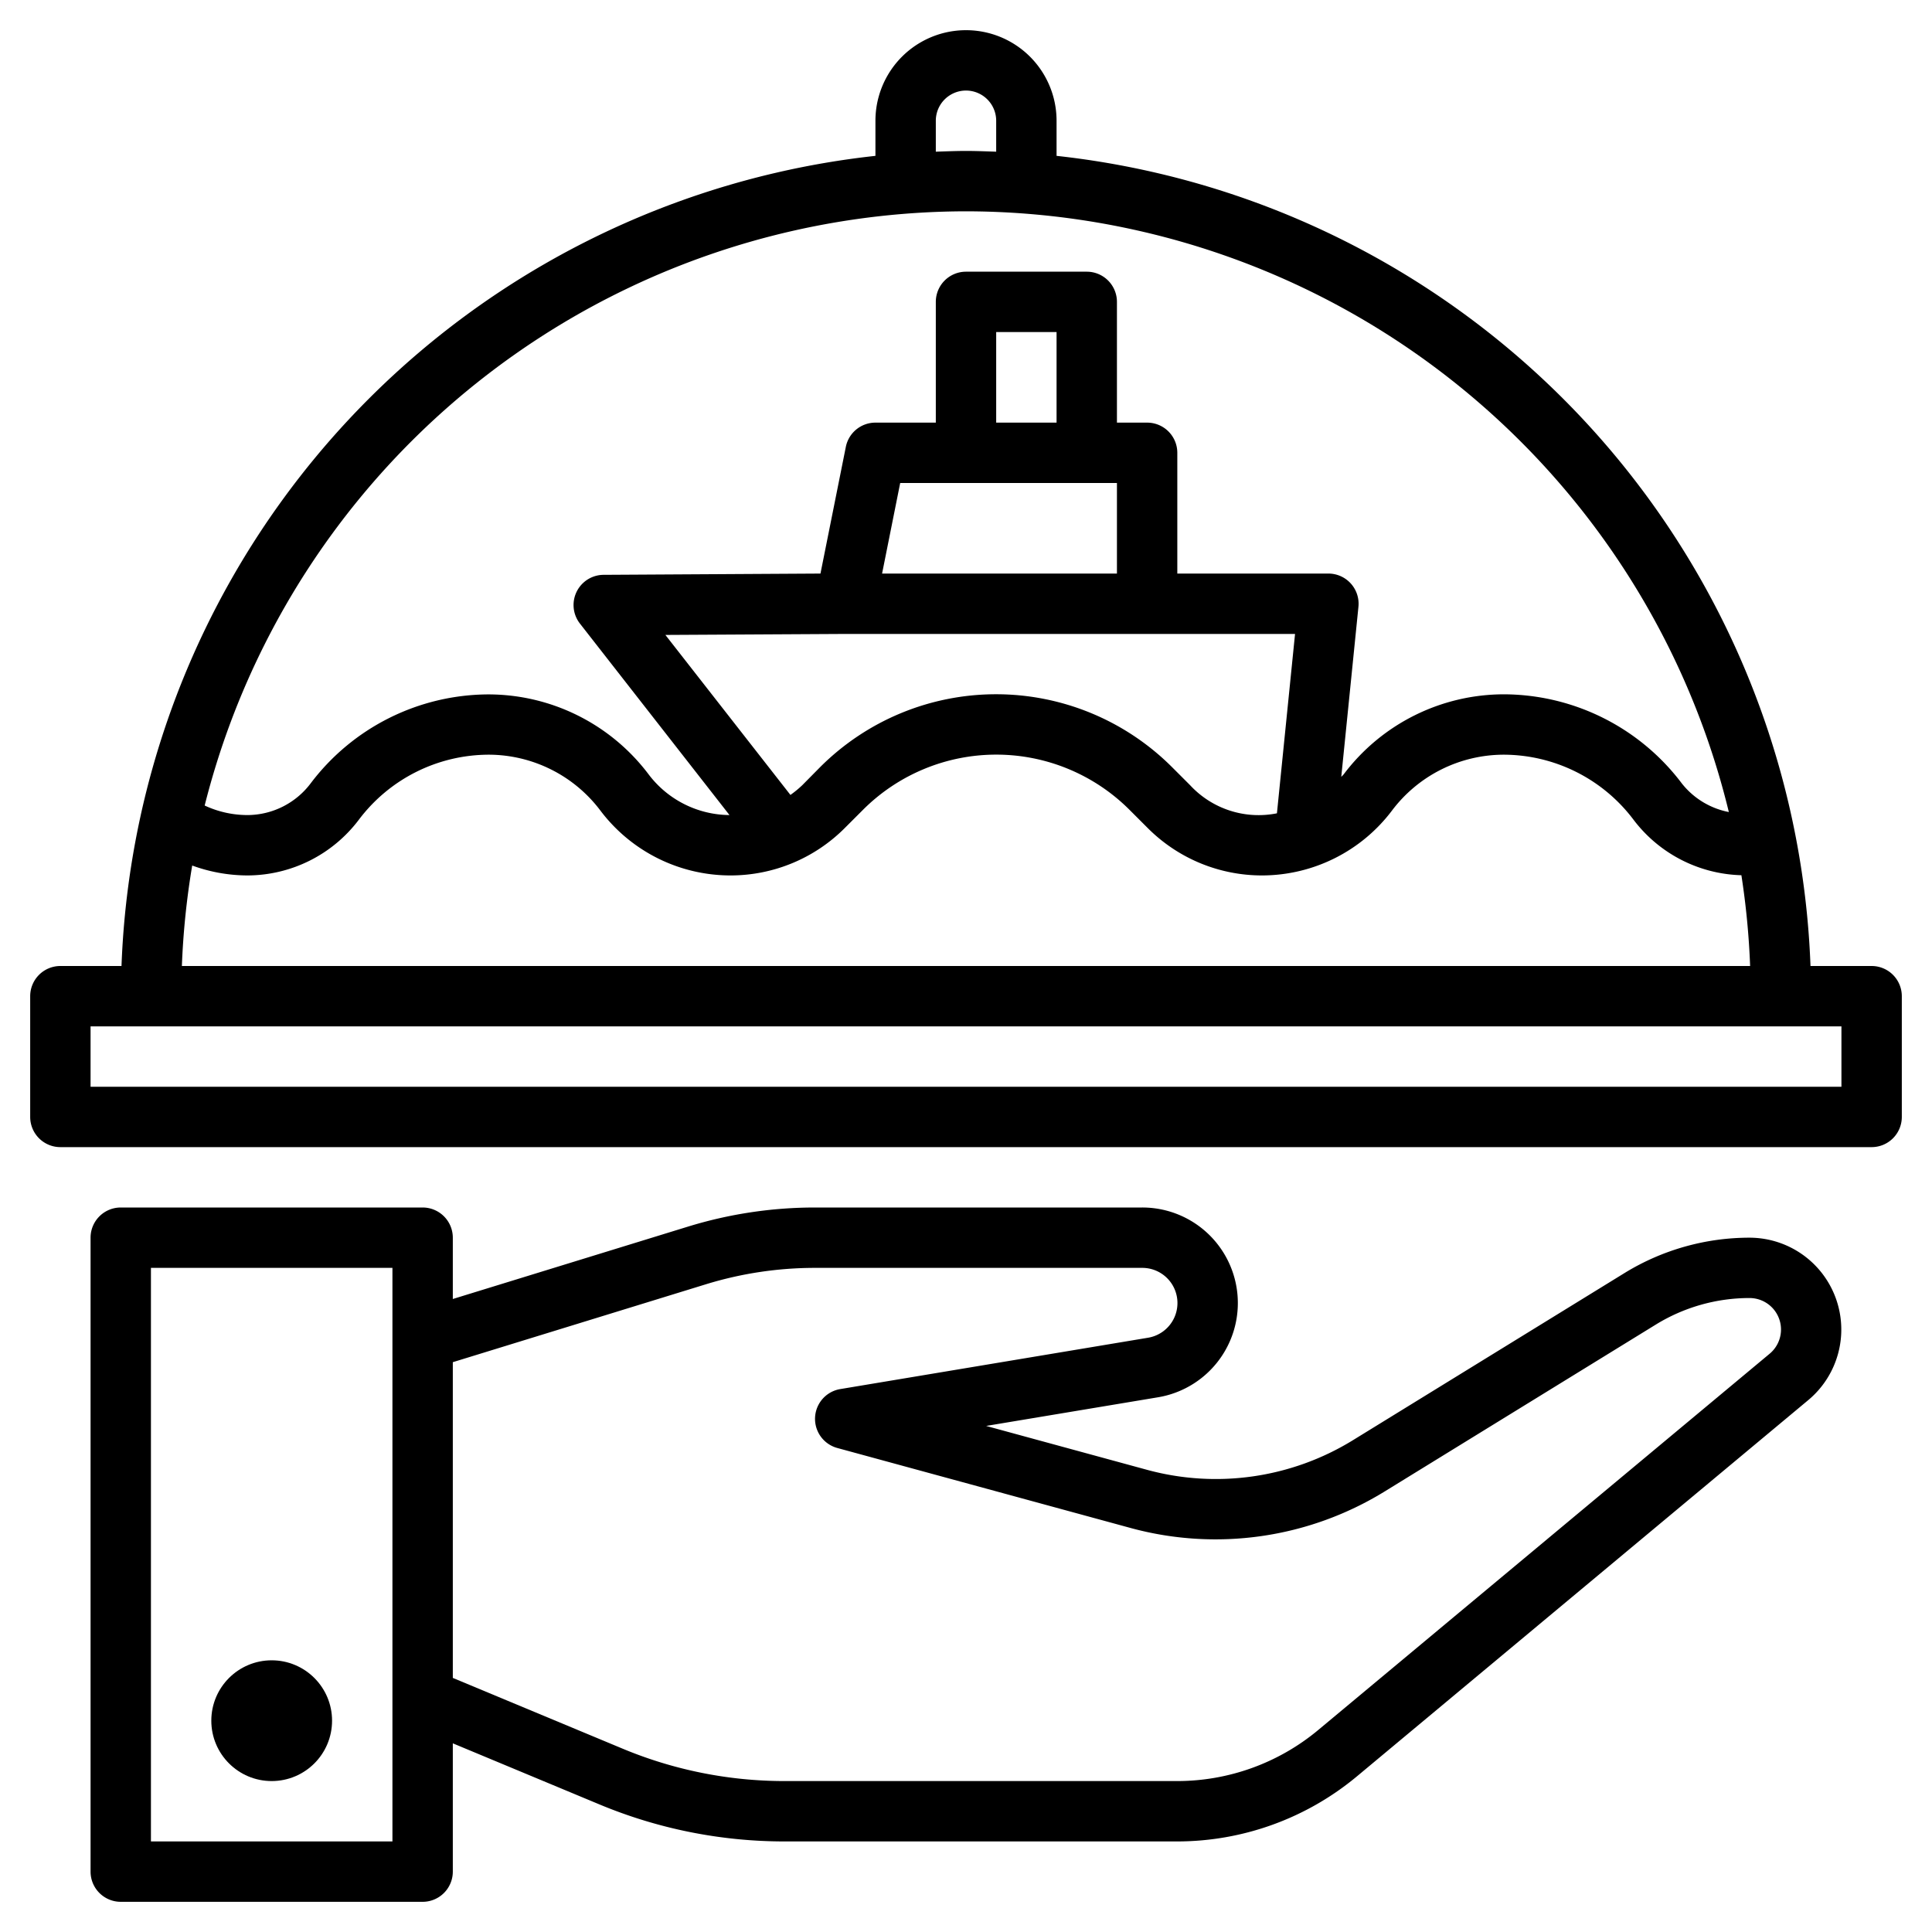
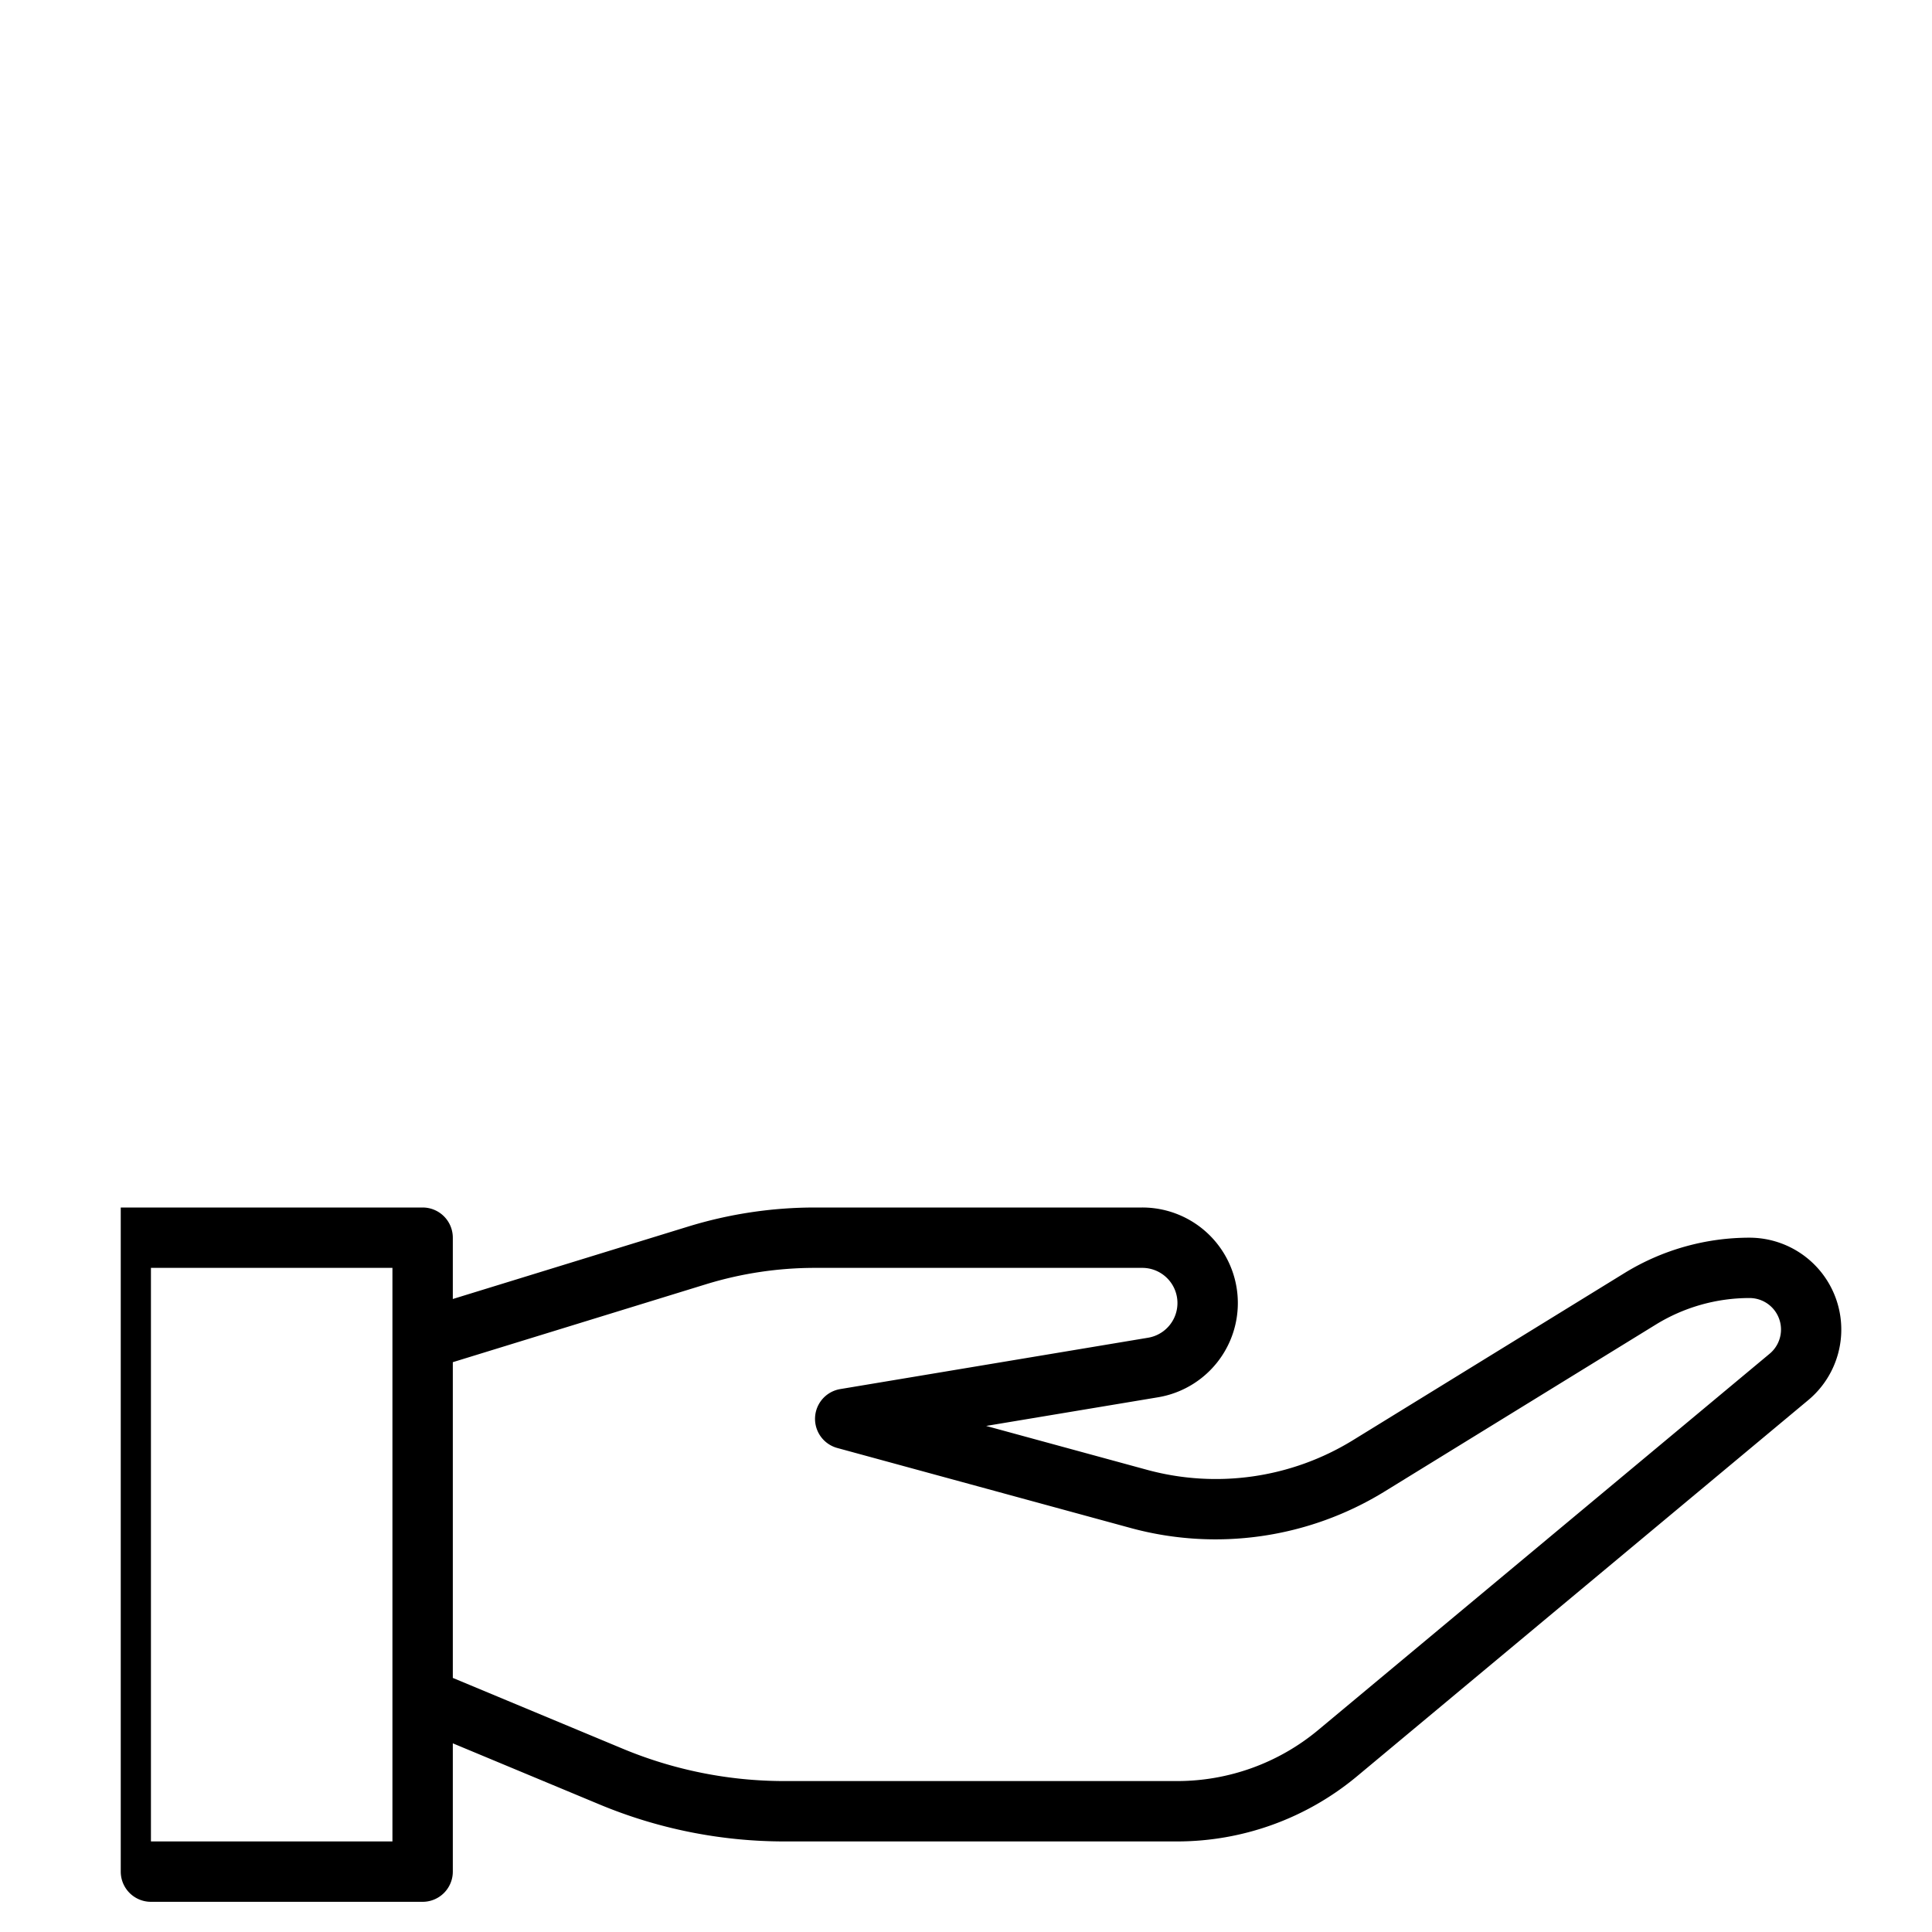
<svg xmlns="http://www.w3.org/2000/svg" id="Layer_3" data-name="Layer 3" viewBox="0 0 64 64" width="512" height="512">
-   <path d="M14,40H4a1,1,0,0,0-1,1V62a1,1,0,0,0,1,1H14a1,1,0,0,0,1-1V57.75l4.846,2.019A15.919,15.919,0,0,0,26,61H39a9.31,9.31,0,0,0,5.945-2.152L59.9,46.381A3.043,3.043,0,0,0,57.957,41a7.908,7.908,0,0,0-4.147,1.174l-9.021,5.552a8.668,8.668,0,0,1-6.765.971l-5.357-1.461,5.687-.948A3.165,3.165,0,0,0,37.834,40H27a14.311,14.311,0,0,0-4.206.632L15,43.031V41A1,1,0,0,0,14,40ZM13,61H5V42h8ZM23.382,42.544A12.292,12.292,0,0,1,27,42H37.834a1.165,1.165,0,0,1,.192,2.315l-10.191,1.7a1,1,0,0,0-.1,1.951l9.76,2.662a10.689,10.689,0,0,0,8.339-1.2l9.021-5.552a5.924,5.924,0,0,1,3.1-.877,1.043,1.043,0,0,1,.668,1.844L43.665,57.311A7.3,7.3,0,0,1,39,59H26a13.922,13.922,0,0,1-5.384-1.077L15,55.583V45.124Z" />
-   <circle cx="9" cy="57" r="2" />
-   <path d="M62,32H59.975A28.037,28.037,0,0,0,35,5.163V4a3,3,0,0,0-6,0V5.163A28.037,28.037,0,0,0,4.025,32H2a1,1,0,0,0-1,1v4a1,1,0,0,0,1,1H62a1,1,0,0,0,1-1V33A1,1,0,0,0,62,32ZM31,4a1,1,0,0,1,2,0V5.025C32.667,5.014,32.335,5,32,5s-.667.014-1,.025Zm1,3A26.041,26.041,0,0,1,57.27,26.9a2.62,2.62,0,0,1-1.556-.946A7.41,7.41,0,0,0,49.812,23h0a6.652,6.652,0,0,0-5.3,2.65c-.024.032-.056.055-.081.086L45,20.1A1,1,0,0,0,44,19H39V15a1,1,0,0,0-1-1H37V10a1,1,0,0,0-1-1H32a1,1,0,0,0-1,1v4H29a1,1,0,0,0-.98.8l-.841,4.2-7.185.042a1,1,0,0,0-.782,1.616L24.165,27a3.389,3.389,0,0,1-2.678-1.347,6.652,6.652,0,0,0-5.3-2.65h0a7.41,7.41,0,0,0-5.9,2.952A2.633,2.633,0,0,1,8.19,27a3.355,3.355,0,0,1-1.41-.316A26.042,26.042,0,0,1,32,7ZM26.575,26.012a3.509,3.509,0,0,1-.391.321l-4.142-5.3L28.006,21H42.9L42.3,26.942a3.091,3.091,0,0,1-2.875-.93l-.6-.6a8.243,8.243,0,0,0-11.657,0ZM35,14H33V11h2Zm2,2v3H29.22l.6-3ZM6.367,28.672A5.375,5.375,0,0,0,8.19,29a4.639,4.639,0,0,0,3.7-1.849A5.4,5.4,0,0,1,16.188,25h0a4.643,4.643,0,0,1,3.7,1.85,5.4,5.4,0,0,0,4.3,2.15,5.344,5.344,0,0,0,3.8-1.574l.6-.6a6.243,6.243,0,0,1,8.828,0l.6.6A5.344,5.344,0,0,0,41.812,29a5.4,5.4,0,0,0,4.3-2.15A4.643,4.643,0,0,1,49.81,25h0a5.4,5.4,0,0,1,4.3,2.151,4.639,4.639,0,0,0,3.576,1.842A26.1,26.1,0,0,1,57.975,32H6.025A26.033,26.033,0,0,1,6.367,28.672ZM61,36H3V34H61Z" />
+   <path d="M14,40H4V62a1,1,0,0,0,1,1H14a1,1,0,0,0,1-1V57.75l4.846,2.019A15.919,15.919,0,0,0,26,61H39a9.31,9.31,0,0,0,5.945-2.152L59.9,46.381A3.043,3.043,0,0,0,57.957,41a7.908,7.908,0,0,0-4.147,1.174l-9.021,5.552a8.668,8.668,0,0,1-6.765.971l-5.357-1.461,5.687-.948A3.165,3.165,0,0,0,37.834,40H27a14.311,14.311,0,0,0-4.206.632L15,43.031V41A1,1,0,0,0,14,40ZM13,61H5V42h8ZM23.382,42.544A12.292,12.292,0,0,1,27,42H37.834a1.165,1.165,0,0,1,.192,2.315l-10.191,1.7a1,1,0,0,0-.1,1.951l9.76,2.662a10.689,10.689,0,0,0,8.339-1.2l9.021-5.552a5.924,5.924,0,0,1,3.1-.877,1.043,1.043,0,0,1,.668,1.844L43.665,57.311A7.3,7.3,0,0,1,39,59H26a13.922,13.922,0,0,1-5.384-1.077L15,55.583V45.124Z" />
</svg>